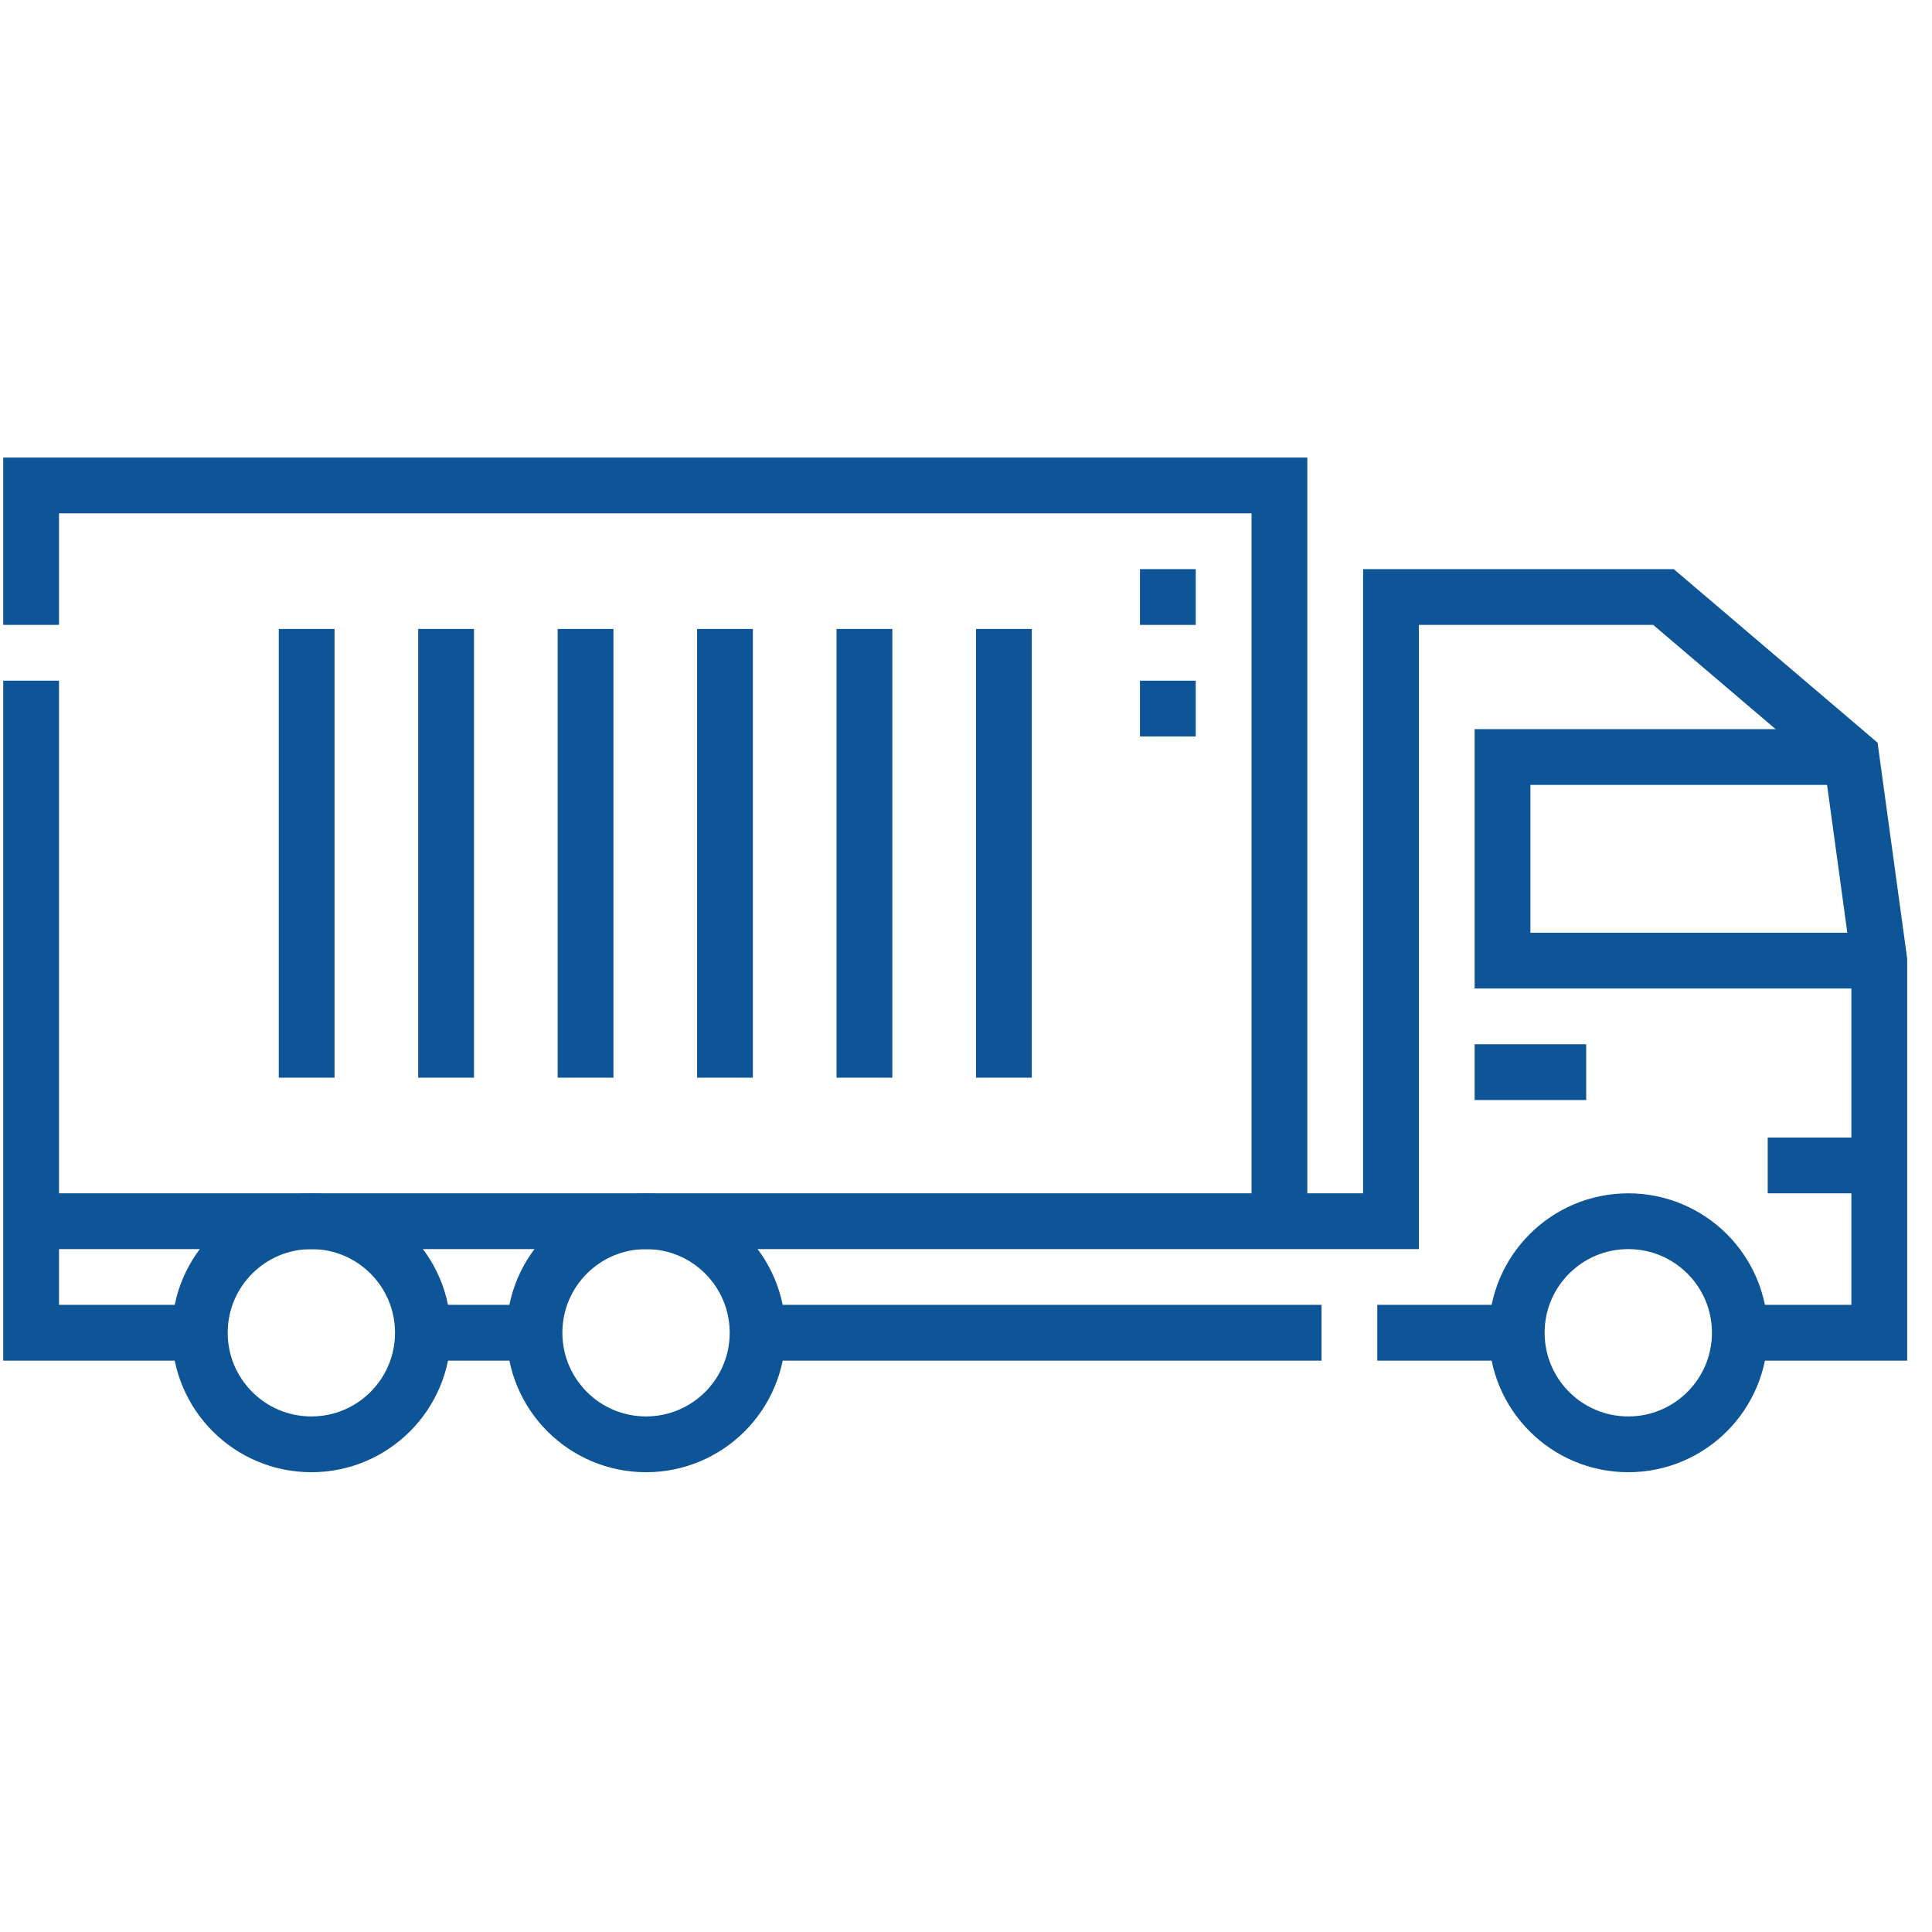
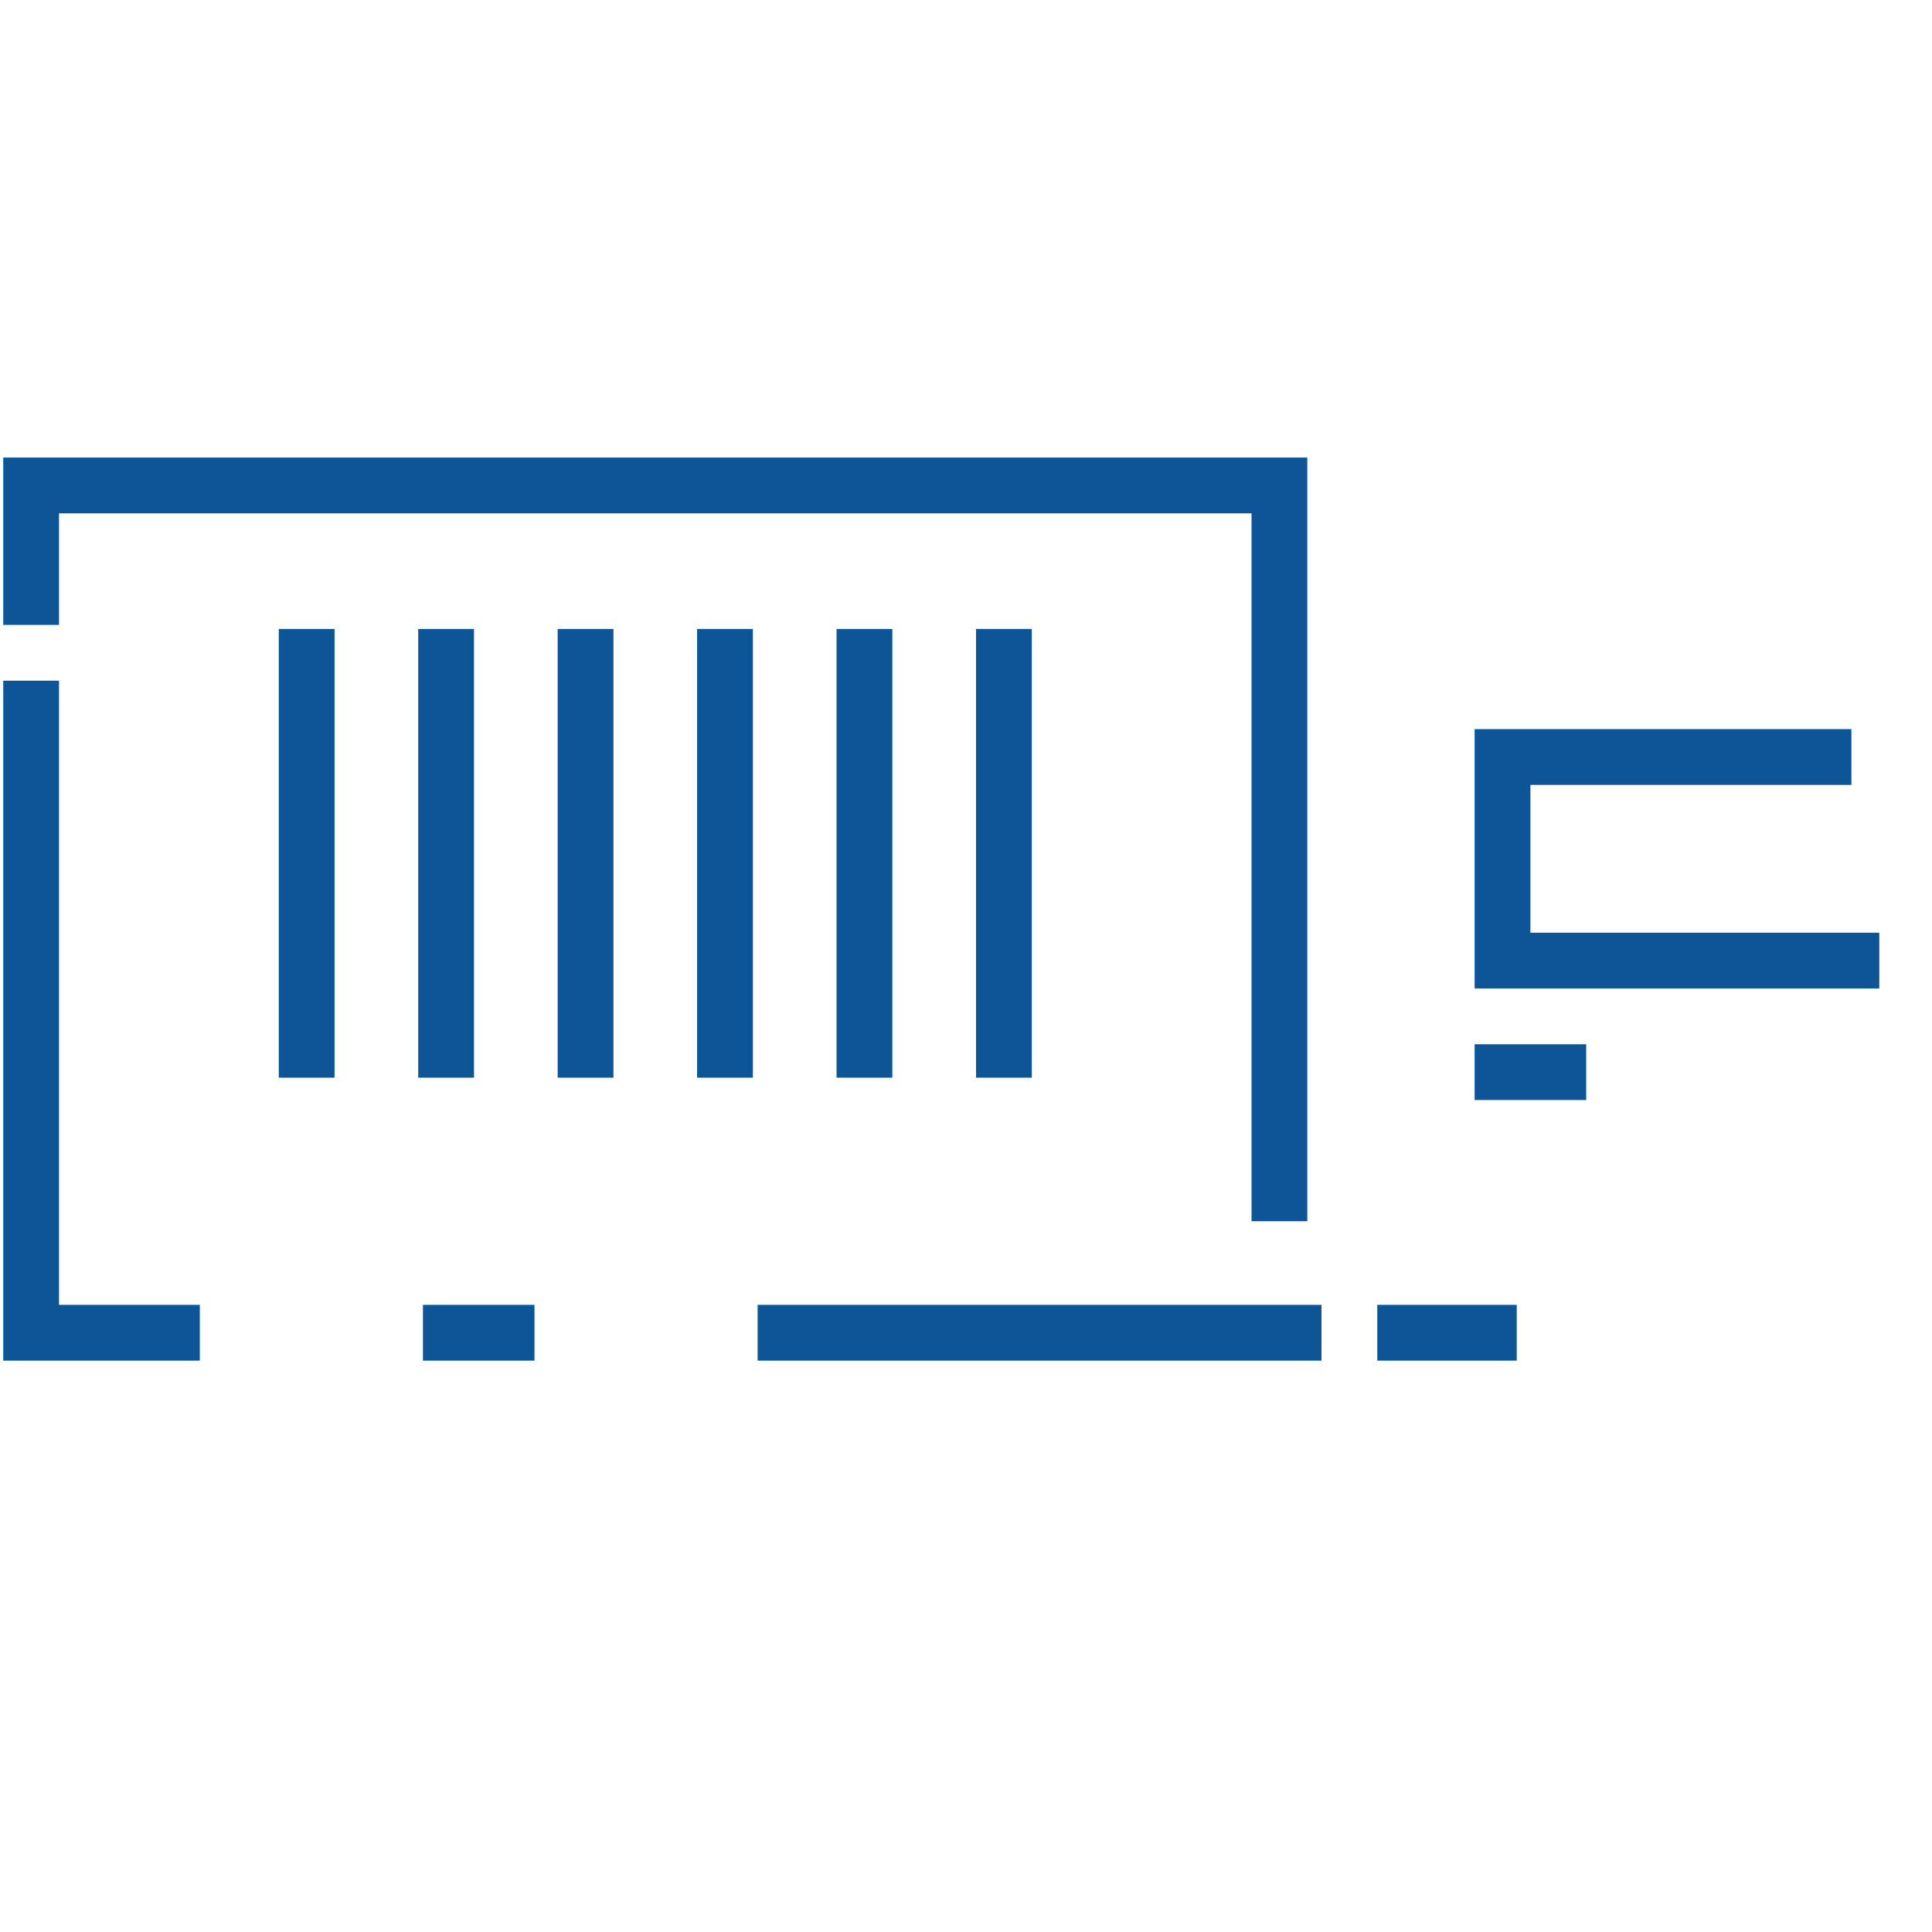
<svg xmlns="http://www.w3.org/2000/svg" width="54" height="54" viewBox="0 0 71 71" fill="none">
  <g clip-path="url(#clip0_88_2837)">
-     <path fill-rule="evenodd" clip-rule="evenodd" d="M23.742 44.879C26.006 44.879 27.841 46.714 27.841 48.978C27.841 51.243 26.006 53.078 23.742 53.078C21.477 53.078 19.642 51.243 19.642 48.978C19.642 46.714 21.477 44.879 23.742 44.879ZM59.838 44.879C62.102 44.879 63.938 46.714 63.938 48.978C63.938 51.243 62.102 53.078 59.838 53.078C57.574 53.078 55.739 51.243 55.739 48.978C55.739 46.714 57.574 44.879 59.838 44.879ZM11.443 44.879C13.707 44.879 15.542 46.714 15.542 48.978C15.542 51.243 13.707 53.078 11.443 53.078C9.178 53.078 7.343 51.243 7.343 48.978C7.343 46.714 9.178 44.879 11.443 44.879Z" stroke="#0D5596" stroke-width="2.05" stroke-miterlimit="22.926" />
    <path d="M68.038 27.82H55.217V35.302H69.063" stroke="#0D5596" stroke-width="2.05" stroke-miterlimit="22.926" />
-     <path d="M64.963 42.829H69.063" stroke="#0D5596" stroke-width="2.05" stroke-miterlimit="22.926" />
-     <path d="M1.144 44.879H51.118V21.94H61.132L68.038 27.82L69.063 35.302V48.978H63.938" stroke="#0D5596" stroke-width="2.05" stroke-miterlimit="22.926" />
    <path d="M54.192 39.401H58.292" stroke="#0D5596" stroke-width="2.05" stroke-miterlimit="22.926" />
    <path d="M21.519 23.114V39.604M11.27 39.604V23.114M16.394 39.604V23.114M36.893 39.604V23.114M31.768 23.114V39.604M26.643 39.604V23.114" stroke="#0D5596" stroke-width="2.05" stroke-miterlimit="22.926" />
    <path d="M47.018 44.879V17.84H1.144V22.965M1.144 25.015V48.978H7.343M15.543 48.978H19.642M27.842 48.978H48.564M50.614 48.978H55.739" stroke="#0D5596" stroke-width="2.05" stroke-miterlimit="22.926" />
-     <path d="M42.918 22.965V20.915M42.918 27.064V25.015" stroke="#0D5596" stroke-width="2.05" stroke-miterlimit="22.926" />
  </g>
  <defs>
    <clipPath id="clip0_88_2837">
      <rect width="69.969" height="69.969" fill="white" transform="translate(0.119 0.475)" />
    </clipPath>
  </defs>
</svg>